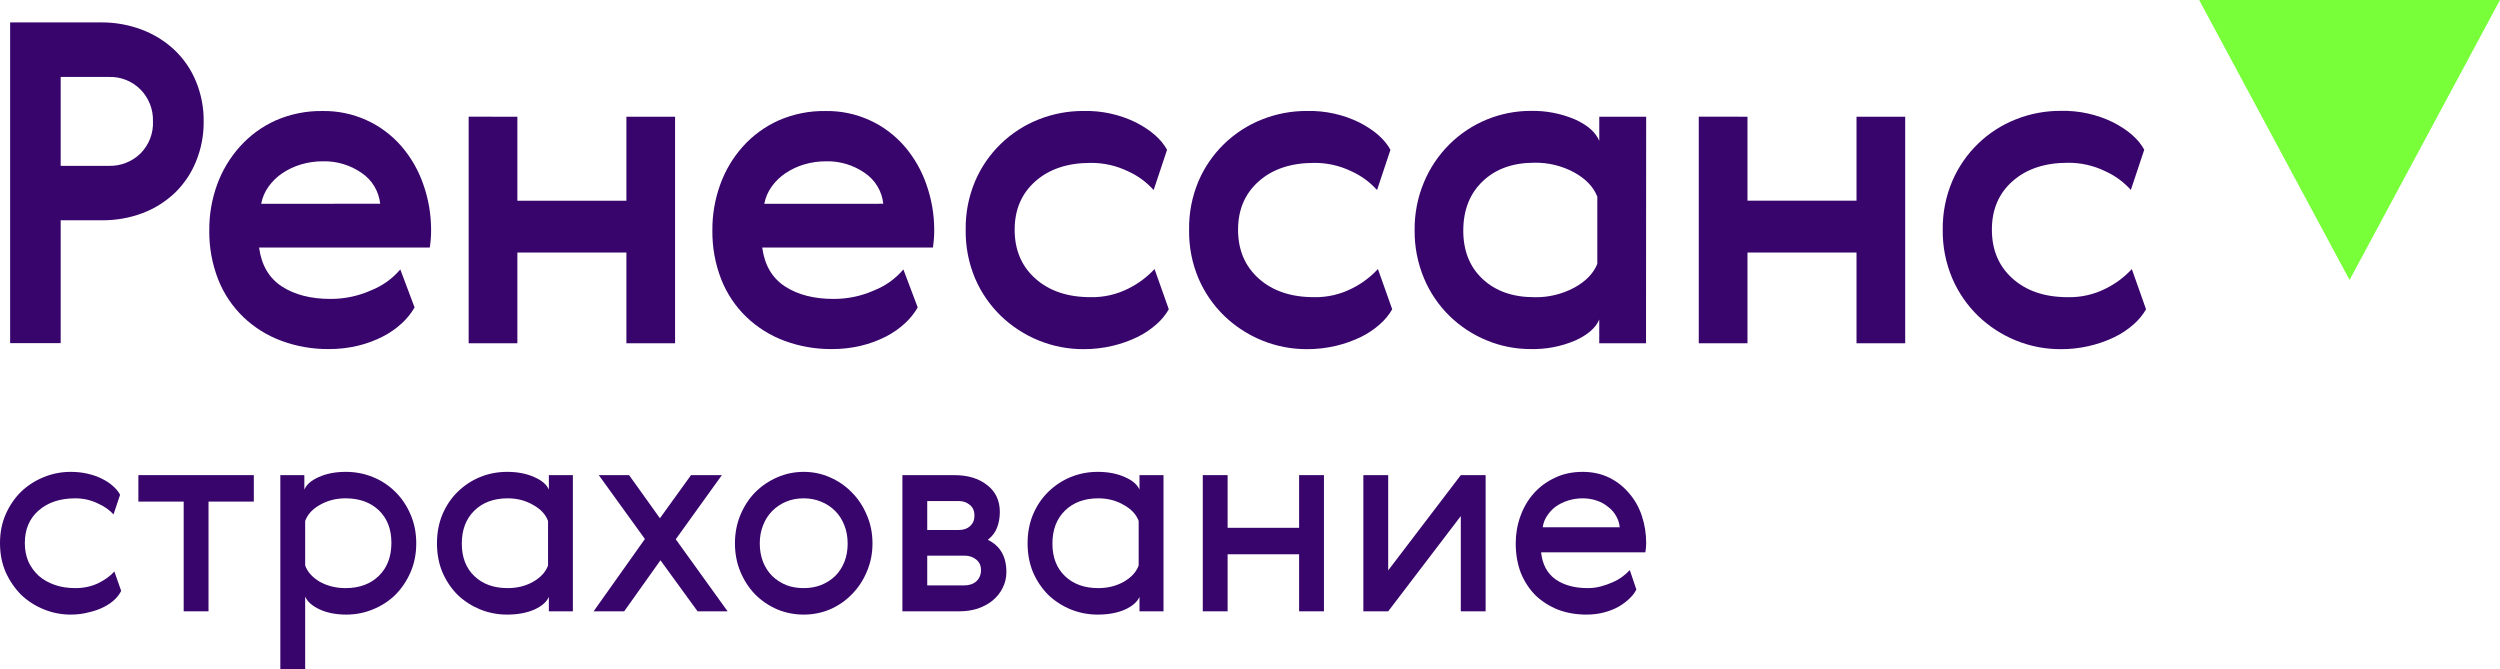
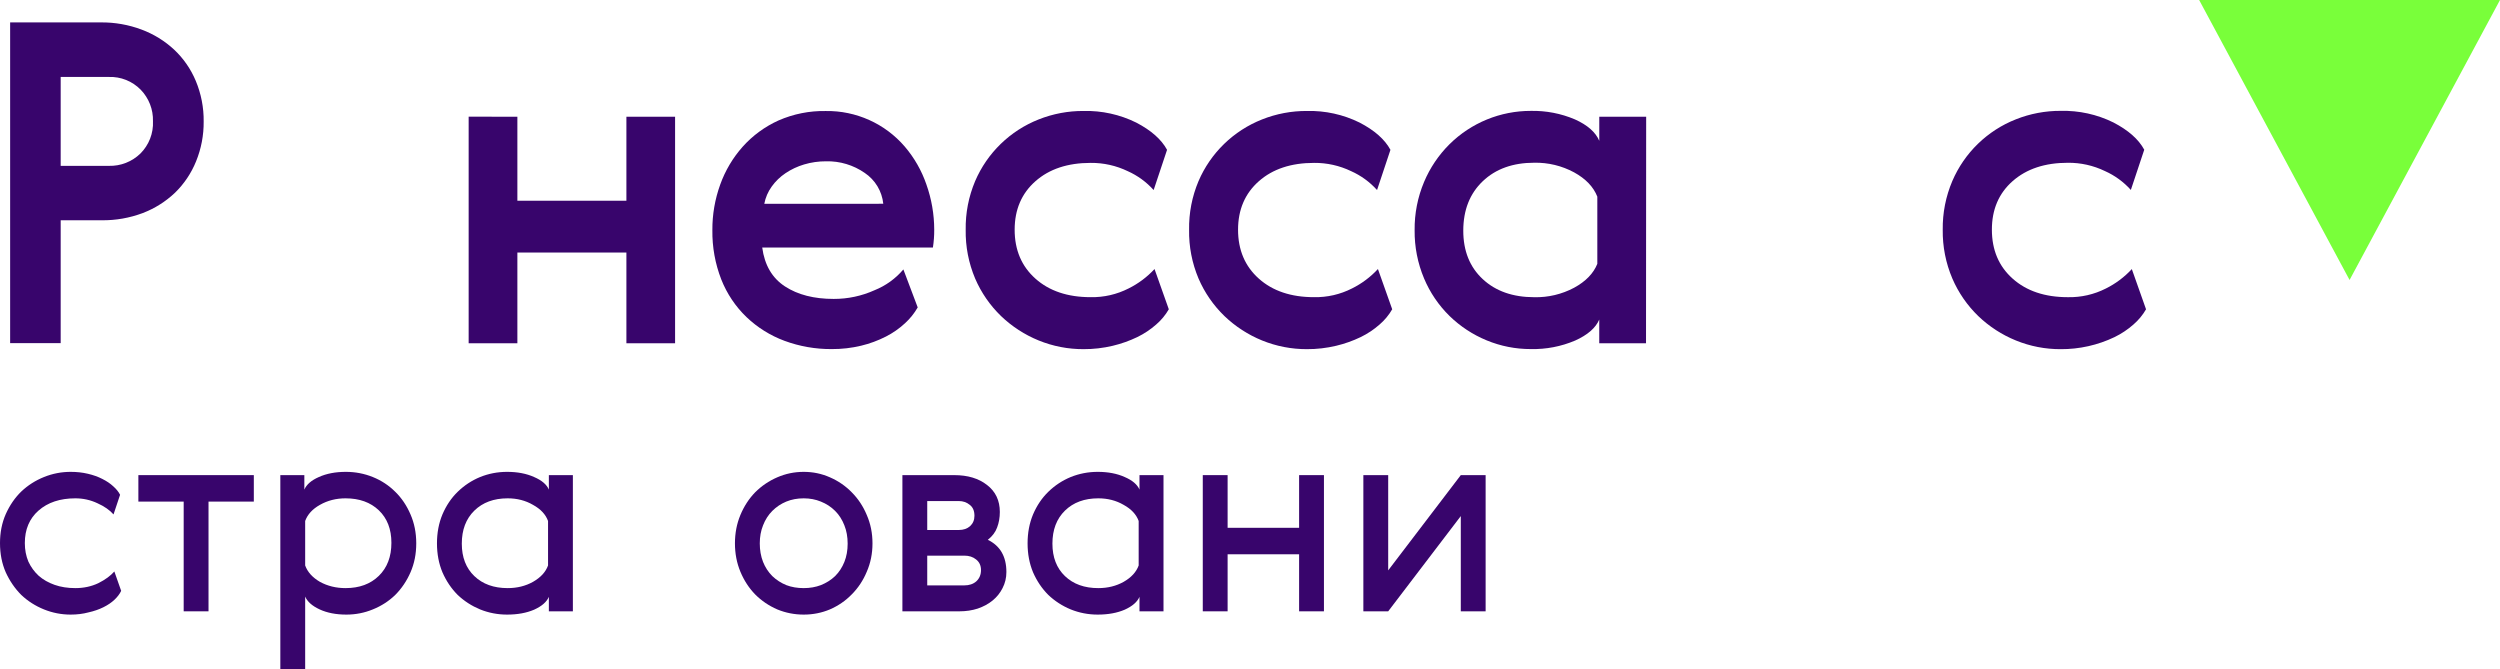
<svg xmlns="http://www.w3.org/2000/svg" viewBox="0 0 180 48.2" fill="none">
  <path d="M7.265 1.613C8.264 1.604 9.256 1.779 10.192 2.129C11.063 2.453 11.861 2.945 12.541 3.577C13.213 4.21 13.743 4.977 14.098 5.829C14.484 6.756 14.677 7.752 14.664 8.756C14.673 9.738 14.487 10.711 14.116 11.62C13.773 12.467 13.259 13.234 12.605 13.872C11.937 14.508 11.15 15.005 10.289 15.336C9.335 15.696 8.321 15.874 7.301 15.859H4.369V24.707H0.73V1.613H7.265ZM4.369 5.539V11.942H7.842C8.26 11.952 8.676 11.88 9.065 11.727C9.454 11.575 9.808 11.347 10.108 11.056C10.413 10.752 10.651 10.387 10.807 9.986C10.963 9.584 11.034 9.155 11.014 8.725C11.025 8.307 10.953 7.892 10.801 7.503C10.649 7.114 10.421 6.759 10.131 6.459C9.832 6.154 9.473 5.914 9.077 5.756C8.68 5.598 8.255 5.525 7.829 5.541L4.369 5.539Z" fill="#38056C" />
-   <path d="M23.8 21.522C24.816 21.525 25.82 21.311 26.745 20.894C27.549 20.573 28.262 20.059 28.821 19.399L29.849 22.134C29.608 22.555 29.302 22.938 28.943 23.266C28.529 23.651 28.064 23.975 27.561 24.232C26.994 24.521 26.395 24.742 25.776 24.891C25.086 25.056 24.378 25.137 23.669 25.133C22.505 25.143 21.35 24.942 20.259 24.537C19.24 24.162 18.309 23.581 17.524 22.831C16.734 22.071 16.115 21.149 15.712 20.128C15.27 18.996 15.051 17.789 15.068 16.574C15.061 15.455 15.252 14.345 15.632 13.293C15.998 12.284 16.554 11.355 17.271 10.556C17.988 9.756 18.864 9.114 19.844 8.673C20.915 8.205 22.074 7.973 23.243 7.993C24.319 7.978 25.385 8.199 26.366 8.641C27.347 9.083 28.219 9.735 28.921 10.551C29.609 11.356 30.139 12.284 30.482 13.286C30.85 14.33 31.038 15.43 31.039 16.537C31.042 16.968 31.011 17.399 30.944 17.824H18.653C18.825 19.091 19.372 20.025 20.295 20.625C21.218 21.224 22.386 21.523 23.8 21.522ZM27.373 14.67C27.326 14.225 27.182 13.795 26.951 13.412C26.72 13.028 26.408 12.7 26.037 12.45C25.221 11.883 24.247 11.59 23.254 11.614C22.717 11.61 22.183 11.687 21.668 11.841C21.194 11.982 20.744 12.193 20.334 12.468C19.946 12.727 19.608 13.054 19.337 13.433C19.07 13.802 18.889 14.225 18.804 14.673L27.373 14.67Z" fill="#38056C" />
  <path d="M37.251 8.404V14.451H45.101V8.404H48.606V24.716H45.101V18.182H37.251V24.714H33.743V8.401L37.251 8.404Z" fill="#38056C" />
  <path d="M60.025 21.522C61.041 21.526 62.045 21.312 62.971 20.894C63.773 20.573 64.485 20.059 65.043 19.399L66.075 22.134C65.832 22.556 65.527 22.938 65.168 23.267C64.754 23.651 64.289 23.976 63.786 24.232C63.219 24.521 62.62 24.743 62.001 24.891C61.311 25.056 60.603 25.138 59.894 25.134C58.73 25.143 57.574 24.942 56.481 24.538C55.463 24.161 54.532 23.579 53.747 22.829C52.956 22.069 52.338 21.147 51.934 20.126C51.492 18.994 51.274 17.787 51.291 16.571C51.284 15.453 51.475 14.343 51.855 13.291C52.216 12.283 52.767 11.355 53.48 10.556C54.197 9.756 55.074 9.115 56.053 8.673C57.127 8.203 58.291 7.971 59.463 7.994C60.539 7.978 61.605 8.2 62.587 8.642C63.568 9.084 64.439 9.736 65.141 10.552C65.829 11.357 66.359 12.285 66.702 13.286C67.072 14.33 67.262 15.43 67.264 16.538C67.267 16.968 67.235 17.399 67.169 17.824H54.88C55.052 19.092 55.599 20.025 56.523 20.625C57.445 21.224 58.613 21.523 60.025 21.522ZM63.596 14.671C63.55 14.225 63.406 13.796 63.176 13.412C62.945 13.028 62.633 12.7 62.261 12.45C61.446 11.883 60.472 11.59 59.479 11.614C58.942 11.611 58.407 11.687 57.893 11.841C57.419 11.982 56.969 12.193 56.559 12.468C56.171 12.727 55.833 13.054 55.562 13.434C55.295 13.803 55.114 14.226 55.029 14.673L63.596 14.671Z" fill="#38056C" />
  <path d="M84.154 22.268C83.916 22.681 83.61 23.051 83.248 23.362C82.838 23.724 82.381 24.029 81.889 24.268C81.323 24.541 80.73 24.751 80.12 24.896C79.43 25.061 78.722 25.143 78.013 25.139C76.904 25.143 75.805 24.93 74.779 24.511C73.776 24.102 72.859 23.507 72.076 22.757C71.281 21.989 70.647 21.07 70.21 20.054C69.742 18.945 69.51 17.751 69.53 16.547C69.51 15.343 69.742 14.149 70.21 13.04C70.641 12.035 71.266 11.126 72.051 10.364C72.835 9.602 73.763 9.003 74.779 8.601C75.808 8.191 76.906 7.984 78.013 7.99C79.326 7.957 80.629 8.244 81.808 8.826C82.881 9.383 83.621 10.037 84.028 10.788L83.062 13.683C82.543 13.104 81.908 12.641 81.198 12.324C80.365 11.923 79.451 11.719 78.527 11.728C76.874 11.728 75.549 12.168 74.553 13.047C73.556 13.926 73.056 15.089 73.055 16.538C73.055 17.997 73.553 19.171 74.55 20.061C75.547 20.951 76.872 21.396 78.525 21.396C79.474 21.415 80.413 21.199 81.259 20.768C81.962 20.42 82.594 19.946 83.126 19.37L84.154 22.268Z" fill="#38056C" />
  <path d="M100.239 22.268C100.001 22.681 99.695 23.051 99.333 23.362C98.923 23.724 98.466 24.029 97.974 24.268C97.408 24.541 96.815 24.751 96.204 24.896C95.514 25.061 94.807 25.143 94.097 25.139C92.989 25.143 91.89 24.93 90.864 24.511C89.861 24.102 88.944 23.507 88.161 22.757C87.366 21.989 86.731 21.07 86.294 20.054C85.826 18.945 85.595 17.751 85.615 16.547C85.595 15.343 85.826 14.149 86.294 13.04C86.725 12.035 87.351 11.126 88.135 10.364C88.92 9.602 89.847 9.003 90.864 8.601C91.892 8.191 92.99 7.984 94.097 7.99C95.411 7.957 96.713 8.244 97.892 8.826C98.966 9.383 99.706 10.037 100.112 10.788L99.147 13.683C98.628 13.104 97.993 12.641 97.283 12.324C96.45 11.923 95.536 11.719 94.612 11.728C92.959 11.728 91.634 12.168 90.638 13.047C89.641 13.926 89.141 15.089 89.14 16.538C89.14 17.997 89.638 19.171 90.635 20.061C91.632 20.951 92.957 21.396 94.609 21.396C95.558 21.415 96.498 21.199 97.344 20.768C98.046 20.42 98.679 19.946 99.211 19.37L100.239 22.268Z" fill="#38056C" />
  <path d="M118.513 24.714H115.146V23.008C114.888 23.612 114.308 24.116 113.408 24.521C112.401 24.949 111.316 25.157 110.222 25.133C109.129 25.137 108.047 24.923 107.037 24.505C106.044 24.096 105.138 23.501 104.368 22.752C103.583 21.982 102.959 21.063 102.533 20.049C102.071 18.949 101.84 17.766 101.853 16.573C101.84 15.381 102.071 14.199 102.533 13.1C102.961 12.082 103.584 11.159 104.368 10.381C105.927 8.841 108.031 7.979 110.222 7.984C111.311 7.962 112.392 8.17 113.394 8.596C114.301 9.004 114.885 9.518 115.148 10.139V8.403H118.524L118.513 24.714ZM105.356 16.607C105.356 18.065 105.823 19.228 106.756 20.096C107.689 20.965 108.928 21.399 110.472 21.399C111.468 21.422 112.454 21.187 113.333 20.719C114.168 20.266 114.727 19.692 115.007 18.997V14.16C114.73 13.453 114.171 12.87 113.333 12.409C112.455 11.936 111.469 11.697 110.472 11.716C108.927 11.716 107.688 12.16 106.756 13.05C105.824 13.94 105.357 15.125 105.356 16.607Z" fill="#38056C" />
-   <path d="M125.819 8.403V14.45H133.669V8.403H137.174V24.715H133.669V18.181H125.819V24.713H122.311V8.4L125.819 8.403Z" fill="#38056C" />
  <path d="M154.515 22.269C154.277 22.682 153.97 23.052 153.609 23.364C153.199 23.726 152.742 24.03 152.25 24.27C151.04 24.85 149.714 25.147 148.373 25.14C147.264 25.145 146.166 24.932 145.14 24.512C144.136 24.104 143.219 23.509 142.437 22.759C141.642 21.99 141.007 21.071 140.57 20.056C140.096 18.945 139.86 17.747 139.877 16.539C139.861 15.335 140.096 14.14 140.568 13.032C140.999 12.027 141.625 11.118 142.409 10.356C143.194 9.594 144.121 8.995 145.138 8.594C146.166 8.184 147.264 7.976 148.371 7.982C149.685 7.95 150.987 8.236 152.166 8.818C153.24 9.375 153.98 10.029 154.386 10.78L153.421 13.676C152.901 13.096 152.265 12.633 151.554 12.316C150.722 11.915 149.809 11.711 148.885 11.72C147.234 11.72 145.91 12.16 144.911 13.039C143.913 13.918 143.414 15.085 143.416 16.539C143.416 17.998 143.914 19.173 144.911 20.062C145.908 20.952 147.233 21.397 148.885 21.397C149.836 21.418 150.777 21.203 151.624 20.772C152.327 20.423 152.959 19.95 153.491 19.374L154.515 22.269Z" fill="#38056C" />
  <path d="M8.724 42.541C8.62 42.764 8.456 42.98 8.233 43.189C8.024 43.386 7.762 43.563 7.447 43.72C7.133 43.877 6.773 44.002 6.366 44.093C5.973 44.198 5.548 44.251 5.089 44.251C4.421 44.251 3.779 44.126 3.164 43.877C2.548 43.628 2.004 43.281 1.533 42.836C1.074 42.377 0.701 41.834 0.413 41.205C0.138 40.576 0 39.875 0 39.102C0 38.343 0.138 37.648 0.413 37.02C0.701 36.377 1.074 35.834 1.533 35.389C2.004 34.943 2.548 34.596 3.164 34.347C3.779 34.098 4.421 33.974 5.089 33.974C5.535 33.974 5.947 34.02 6.327 34.111C6.72 34.203 7.067 34.328 7.369 34.484C7.683 34.642 7.945 34.819 8.155 35.015C8.377 35.212 8.541 35.415 8.646 35.624L8.174 37.039C7.899 36.725 7.513 36.456 7.015 36.233C6.517 35.998 5.987 35.88 5.423 35.88C4.323 35.88 3.439 36.175 2.771 36.764C2.116 37.34 1.788 38.12 1.788 39.102C1.788 39.587 1.873 40.032 2.044 40.438C2.227 40.831 2.476 41.172 2.79 41.46C3.105 41.735 3.485 41.952 3.93 42.109C4.375 42.266 4.873 42.344 5.423 42.344C6.026 42.344 6.576 42.227 7.074 41.991C7.572 41.742 7.958 41.46 8.233 41.146L8.724 42.541Z" fill="#38056C" />
  <path d="M18.275 36.115H15.013V44.015H13.225V36.115H9.963V34.209H18.275V36.115Z" fill="#38056C" />
  <path d="M29.557 37.039C29.832 37.668 29.97 38.362 29.97 39.122C29.97 39.882 29.832 40.576 29.557 41.205C29.282 41.834 28.915 42.377 28.457 42.836C27.998 43.281 27.461 43.628 26.845 43.877C26.243 44.126 25.608 44.251 24.939 44.251C24.193 44.251 23.551 44.126 23.014 43.877C22.477 43.628 22.129 43.32 21.972 42.953V48.2H20.184V34.209H21.913V35.251C22.07 34.884 22.418 34.583 22.955 34.347C23.505 34.098 24.153 33.974 24.9 33.974C25.581 33.974 26.23 34.098 26.845 34.347C27.461 34.596 27.998 34.95 28.457 35.408C28.915 35.853 29.282 36.397 29.557 37.039ZM28.181 39.083C28.181 38.1 27.88 37.321 27.278 36.744C26.675 36.168 25.876 35.88 24.88 35.88C24.199 35.88 23.584 36.037 23.033 36.351C22.496 36.653 22.143 37.039 21.972 37.511V40.714C22.143 41.185 22.496 41.578 23.033 41.892C23.584 42.194 24.199 42.344 24.88 42.344C25.876 42.344 26.675 42.05 27.278 41.46C27.88 40.871 28.181 40.078 28.181 39.083Z" fill="#38056C" />
  <path d="M33.25 39.142C33.25 40.124 33.551 40.904 34.154 41.48C34.756 42.056 35.555 42.344 36.551 42.344C37.232 42.344 37.841 42.194 38.378 41.892C38.928 41.578 39.289 41.185 39.459 40.714V37.511C39.289 37.039 38.928 36.653 38.378 36.351C37.841 36.037 37.232 35.88 36.551 35.88C35.555 35.88 34.756 36.175 34.154 36.764C33.551 37.353 33.25 38.146 33.25 39.142ZM41.247 44.015H39.518V42.973C39.361 43.34 39.007 43.648 38.457 43.897C37.907 44.133 37.258 44.251 36.511 44.251C35.831 44.251 35.182 44.126 34.566 43.877C33.964 43.628 33.426 43.281 32.955 42.836C32.496 42.377 32.13 41.834 31.855 41.205C31.593 40.576 31.462 39.882 31.462 39.122C31.462 38.362 31.593 37.668 31.855 37.039C32.13 36.397 32.496 35.853 32.955 35.408C33.426 34.95 33.964 34.596 34.566 34.347C35.182 34.098 35.831 33.974 36.511 33.974C37.258 33.974 37.907 34.098 38.457 34.347C39.007 34.583 39.361 34.884 39.518 35.251V34.209H41.247V44.015Z" fill="#38056C" />
-   <path d="M44.94 44.015H42.739L46.433 38.807L43.112 34.209H45.294L47.514 37.314L49.754 34.209H51.974L48.654 38.827L52.387 44.015H50.226L47.553 40.34L44.94 44.015Z" fill="#38056C" />
  <path d="M62.407 37.078C62.682 37.707 62.819 38.388 62.819 39.122C62.819 39.855 62.682 40.537 62.407 41.166C62.145 41.794 61.784 42.338 61.326 42.796C60.88 43.255 60.356 43.615 59.754 43.877C59.164 44.126 58.535 44.251 57.867 44.251C57.2 44.251 56.564 44.126 55.962 43.877C55.359 43.615 54.828 43.255 54.37 42.796C53.925 42.338 53.571 41.794 53.309 41.166C53.047 40.537 52.916 39.855 52.916 39.122C52.916 38.388 53.047 37.707 53.309 37.078C53.571 36.45 53.925 35.906 54.37 35.447C54.828 34.989 55.359 34.629 55.962 34.367C56.564 34.105 57.2 33.974 57.867 33.974C58.535 33.974 59.164 34.105 59.754 34.367C60.356 34.629 60.88 34.989 61.326 35.447C61.784 35.906 62.145 36.45 62.407 37.078ZM54.704 39.122C54.704 39.606 54.782 40.052 54.94 40.458C55.097 40.851 55.319 41.192 55.608 41.48C55.896 41.755 56.23 41.971 56.61 42.128C56.99 42.273 57.409 42.344 57.867 42.344C58.313 42.344 58.725 42.273 59.105 42.128C59.498 41.971 59.839 41.755 60.127 41.48C60.416 41.192 60.638 40.851 60.795 40.458C60.953 40.065 61.031 39.626 61.031 39.142C61.031 38.657 60.953 38.218 60.795 37.825C60.638 37.419 60.416 37.072 60.127 36.783C59.839 36.495 59.498 36.273 59.105 36.115C58.725 35.958 58.313 35.88 57.867 35.88C57.409 35.88 56.99 35.958 56.61 36.115C56.23 36.273 55.896 36.495 55.608 36.783C55.319 37.072 55.097 37.419 54.94 37.825C54.782 38.218 54.704 38.65 54.704 39.122Z" fill="#38056C" />
  <path d="M68.707 34.209C69.676 34.209 70.462 34.445 71.064 34.917C71.68 35.389 71.988 36.037 71.988 36.862C71.988 37.268 71.922 37.642 71.791 37.982C71.674 38.31 71.451 38.605 71.123 38.867C72.014 39.299 72.46 40.072 72.46 41.185C72.46 41.604 72.368 41.991 72.184 42.344C72.014 42.685 71.778 42.98 71.477 43.229C71.176 43.477 70.816 43.674 70.396 43.818C69.99 43.949 69.551 44.015 69.08 44.015H64.973V34.209H68.707ZM69.433 42.148C69.787 42.148 70.075 42.05 70.298 41.853C70.521 41.644 70.632 41.375 70.632 41.047C70.632 40.72 70.514 40.465 70.278 40.281C70.056 40.098 69.774 40.006 69.433 40.006H66.761V42.148H69.433ZM69.04 38.159C69.368 38.159 69.636 38.067 69.846 37.884C70.056 37.688 70.16 37.438 70.16 37.137C70.16 36.783 70.049 36.522 69.826 36.351C69.604 36.168 69.342 36.076 69.04 36.076H66.761V38.159H69.04Z" fill="#38056C" />
  <path d="M75.774 39.142C75.774 40.124 76.076 40.904 76.678 41.48C77.281 42.056 78.08 42.344 79.076 42.344C79.757 42.344 80.366 42.194 80.903 41.892C81.453 41.578 81.813 41.185 81.984 40.714V37.511C81.813 37.039 81.453 36.653 80.903 36.351C80.366 36.037 79.757 35.88 79.076 35.88C78.08 35.88 77.281 36.175 76.678 36.764C76.076 37.353 75.774 38.146 75.774 39.142ZM83.772 44.015H82.043V42.973C81.885 43.34 81.531 43.648 80.981 43.897C80.431 44.133 79.783 44.251 79.036 44.251C78.355 44.251 77.707 44.126 77.091 43.877C76.488 43.628 75.951 43.281 75.48 42.836C75.021 42.377 74.654 41.834 74.379 41.205C74.117 40.576 73.986 39.882 73.986 39.122C73.986 38.362 74.117 37.668 74.379 37.039C74.654 36.397 75.021 35.853 75.48 35.408C75.951 34.95 76.488 34.596 77.091 34.347C77.707 34.098 78.355 33.974 79.036 33.974C79.783 33.974 80.431 34.098 80.981 34.347C81.531 34.583 81.885 34.884 82.043 35.251V34.209H83.772V44.015Z" fill="#38056C" />
  <path d="M88.388 34.209V38.002H93.536V34.209H95.324V44.015H93.536V39.908H88.388V44.015H86.6V34.209H88.388Z" fill="#38056C" />
  <path d="M99.95 34.209V41.067L105.177 34.209H106.965V44.015H105.177V37.157L99.95 44.015H98.162V34.209H99.95Z" fill="#38056C" />
-   <path d="M114.32 42.344C114.634 42.344 114.942 42.305 115.243 42.227C115.544 42.148 115.826 42.05 116.088 41.932C116.363 41.814 116.606 41.676 116.815 41.519C117.025 41.362 117.201 41.205 117.346 41.047L117.817 42.443C117.713 42.665 117.549 42.882 117.326 43.091C117.117 43.301 116.855 43.497 116.54 43.681C116.239 43.851 115.891 43.989 115.499 44.093C115.106 44.198 114.68 44.251 114.221 44.251C113.488 44.251 112.806 44.133 112.178 43.897C111.562 43.648 111.025 43.307 110.567 42.875C110.121 42.429 109.767 41.892 109.505 41.264C109.257 40.622 109.132 39.908 109.132 39.122C109.132 38.441 109.243 37.792 109.466 37.176C109.689 36.548 110.01 35.998 110.429 35.526C110.848 35.054 111.353 34.681 111.942 34.406C112.531 34.118 113.2 33.974 113.946 33.974C114.654 33.974 115.289 34.111 115.852 34.386C116.415 34.661 116.894 35.035 117.287 35.506C117.693 35.965 118.001 36.508 118.21 37.137C118.42 37.753 118.525 38.408 118.525 39.102C118.525 39.312 118.505 39.535 118.466 39.77H110.96C111.051 40.635 111.398 41.283 112.001 41.716C112.603 42.135 113.376 42.344 114.32 42.344ZM116.618 37.962C116.593 37.674 116.507 37.406 116.363 37.157C116.219 36.895 116.022 36.672 115.774 36.489C115.538 36.292 115.263 36.142 114.948 36.037C114.634 35.932 114.3 35.88 113.946 35.88C113.593 35.88 113.246 35.932 112.905 36.037C112.577 36.142 112.282 36.286 112.02 36.469C111.772 36.653 111.562 36.875 111.392 37.137C111.222 37.386 111.117 37.661 111.078 37.962H116.618Z" fill="#38056C" />
  <path d="M169.169 20.158L158.338 0H180L169.169 20.158Z" fill="#79FF3A" />
</svg>